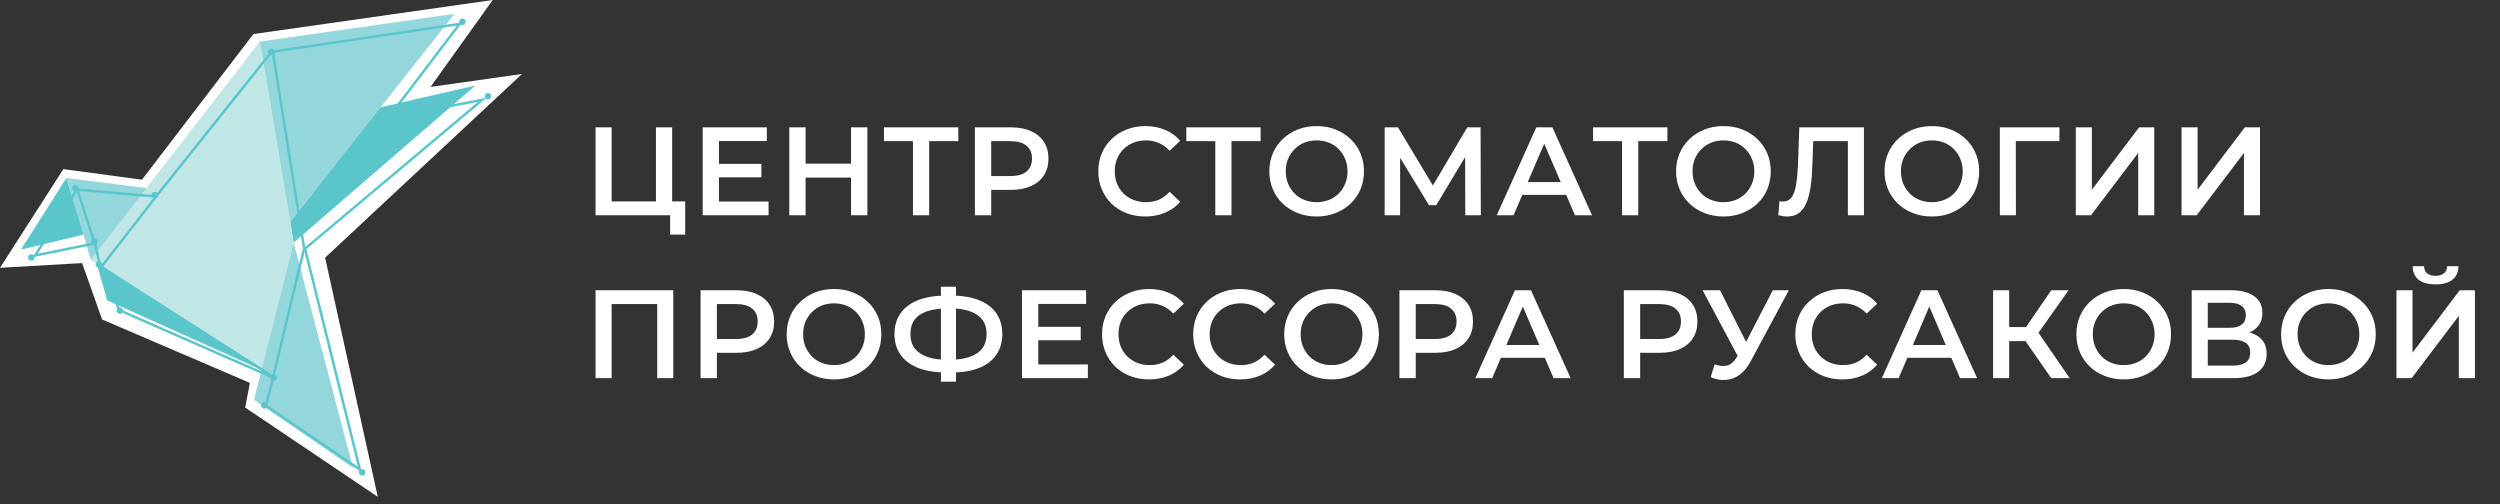
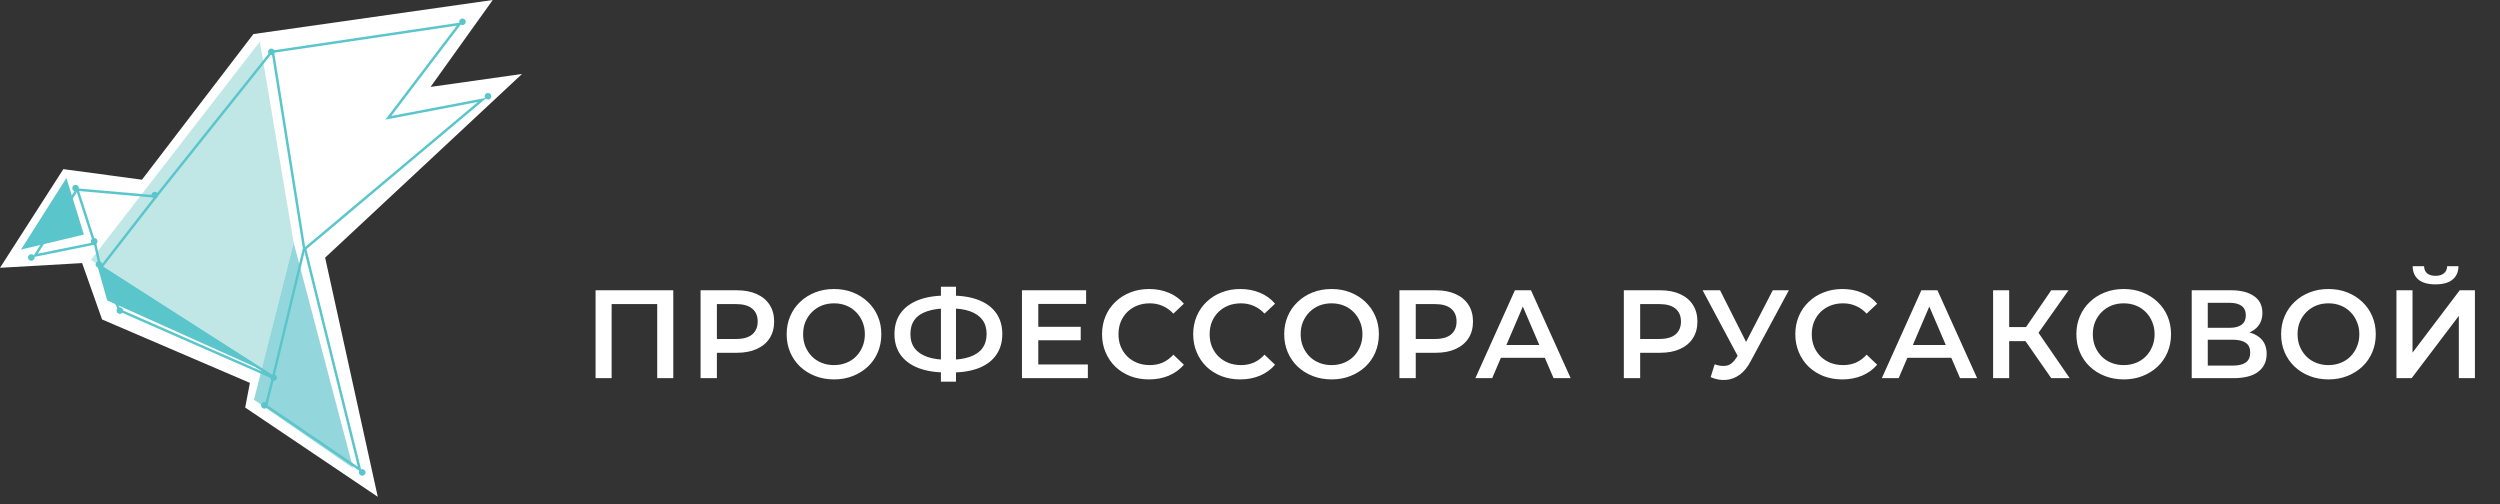
<svg xmlns="http://www.w3.org/2000/svg" width="233" height="47" viewBox="0 0 233 47" fill="none">
  <rect x="0" y="0" width="233" height="47" fill="#333333" stroke="none" />
  <path d="M5.904 15.763L0 24.958L7.654 24.52L9.513 29.774L23.29 35.685L22.852 37.984L35.208 46.303L30.301 24.013L48.655 6.892L40.128 8.1L45.923 0L23.617 3.174L13.23 16.748L5.904 15.763Z" fill="white" />
-   <path d="M35.404 10.015L44.309 7.969L27.367 22.614L27.041 20.676L35.404 10.015Z" fill="#5AC6CC" />
  <path d="M6.191 16.585L1.955 23.261L7.82 21.861L6.191 16.585Z" fill="#5AC6CC" />
-   <path d="M6.19 16.585L8.47 24.23L13.792 17.554L6.19 16.585Z" fill="#93D6DC" />
  <path d="M8.47 24.228L24.218 3.876L27.367 22.613L24.434 34.35L8.47 24.228Z" fill="#C1E6E6" />
-   <path d="M24.219 3.878L42.355 1.293L27.043 20.676L24.219 3.878Z" fill="#93D6DC" />
  <path d="M23.674 37.26L27.367 22.616L32.906 43.614L23.674 37.26Z" fill="#93D6DC" />
  <path d="M25.304 34.889L9.014 24.552L9.991 27.997L25.304 34.889Z" fill="#5AC6CC" />
  <path d="M14.553 18.307L9.448 24.876L25.413 35.105" stroke="#5AC6CC" stroke-width="0.233" />
  <path d="M25.413 4.738L28.345 23.151" stroke="#5AC6CC" stroke-width="0.233" />
  <path d="M28.345 23.151L25.413 35.319" stroke="#5AC6CC" stroke-width="0.233" />
  <path d="M25.312 4.831L42.839 2.23L36.534 10.532L36.194 10.979L36.748 10.873L44.948 9.305L28.53 23.096L28.427 23.182L28.459 23.312L33.536 43.761L24.791 37.812L25.406 35.373L25.45 35.197L25.283 35.124L11.133 28.912L9.329 24.808L8.899 22.89L8.853 22.684L8.644 22.726L3.277 23.81L7.171 17.671L14.424 18.306L14.541 18.316L14.614 18.225L25.312 4.831Z" stroke="#5AC6CC" stroke-width="0.233" />
  <path d="M7.168 17.552L8.797 22.613" stroke="#5AC6CC" stroke-width="0.233" />
  <path d="M25.506 35.502C25.676 35.502 25.815 35.364 25.815 35.195C25.815 35.026 25.676 34.888 25.506 34.888C25.334 34.888 25.196 35.026 25.196 35.195C25.196 35.364 25.334 35.502 25.506 35.502Z" fill="#5AC6CC" />
  <path d="M2.916 24.303C3.087 24.303 3.225 24.166 3.225 23.997C3.225 23.827 3.087 23.69 2.916 23.69C2.745 23.69 2.607 23.827 2.607 23.997C2.607 24.166 2.745 24.303 2.916 24.303Z" fill="#5AC6CC" />
  <path d="M7.043 17.843C7.214 17.843 7.352 17.705 7.352 17.536C7.352 17.367 7.214 17.229 7.043 17.229C6.872 17.229 6.733 17.367 6.733 17.536C6.733 17.705 6.872 17.843 7.043 17.843Z" fill="#5AC6CC" />
  <path d="M8.779 22.796C8.95 22.796 9.089 22.659 9.089 22.49C9.089 22.32 8.95 22.183 8.779 22.183C8.608 22.183 8.47 22.32 8.47 22.49C8.47 22.659 8.608 22.796 8.779 22.796Z" fill="#5AC6CC" />
  <path d="M9.214 24.948C9.385 24.948 9.524 24.811 9.524 24.642C9.524 24.472 9.385 24.335 9.214 24.335C9.043 24.335 8.905 24.472 8.905 24.642C8.905 24.811 9.043 24.948 9.214 24.948Z" fill="#5AC6CC" />
  <path d="M11.169 29.256C11.34 29.256 11.479 29.119 11.479 28.949C11.479 28.78 11.34 28.642 11.169 28.642C10.998 28.642 10.86 28.78 10.86 28.949C10.86 29.119 10.998 29.256 11.169 29.256Z" fill="#5AC6CC" />
  <path d="M14.428 18.488C14.599 18.488 14.738 18.351 14.738 18.182C14.738 18.012 14.599 17.875 14.428 17.875C14.257 17.875 14.119 18.012 14.119 18.182C14.119 18.351 14.257 18.488 14.428 18.488Z" fill="#5AC6CC" />
  <path d="M25.288 5.136C25.459 5.136 25.598 4.999 25.598 4.829C25.598 4.66 25.459 4.523 25.288 4.523C25.117 4.523 24.979 4.66 24.979 4.829C24.979 4.999 25.117 5.136 25.288 5.136Z" fill="#5AC6CC" />
  <path d="M43.099 2.338C43.27 2.338 43.409 2.2 43.409 2.031C43.409 1.862 43.27 1.724 43.099 1.724C42.929 1.724 42.79 1.862 42.79 2.031C42.79 2.2 42.929 2.338 43.099 2.338Z" fill="#5AC6CC" />
  <path d="M45.479 9.277C45.65 9.277 45.789 9.14 45.789 8.971C45.789 8.801 45.65 8.664 45.479 8.664C45.309 8.664 45.17 8.801 45.17 8.971C45.17 9.14 45.309 9.277 45.479 9.277Z" fill="#5AC6CC" />
  <path d="M33.759 44.336C33.93 44.336 34.068 44.198 34.068 44.029C34.068 43.859 33.93 43.722 33.759 43.722C33.588 43.722 33.45 43.859 33.45 44.029C33.45 44.198 33.588 44.336 33.759 44.336Z" fill="#5AC6CC" />
  <path d="M24.636 38.089C24.807 38.089 24.945 37.951 24.945 37.782C24.945 37.612 24.807 37.475 24.636 37.475C24.465 37.475 24.327 37.612 24.327 37.782C24.327 37.951 24.465 38.089 24.636 38.089Z" fill="#5AC6CC" />
-   <path d="M55.507 20.06V11.869H57.005V18.773H61.135V11.869H62.645V20.06H55.507ZM62.457 21.862V19.685L62.797 20.06H61.135V18.773H63.861V21.862H62.457ZM66.892 15.274H70.963V16.526H66.892V15.274ZM67.009 18.784H71.63V20.06H65.488V11.869H71.467V13.145H67.009V18.784ZM79.317 11.869H80.838V20.06H79.317V11.869ZM75.081 20.06H73.56V11.869H75.081V20.06ZM79.434 16.55H74.952V15.251H79.434V16.55ZM85.089 20.06V12.782L85.452 13.156H82.386V11.869H89.313V13.156H86.248L86.599 12.782V20.06H85.089ZM90.859 20.06V11.869H94.229C94.954 11.869 95.574 11.986 96.089 12.22C96.612 12.454 97.013 12.79 97.294 13.227C97.575 13.663 97.716 14.182 97.716 14.783C97.716 15.383 97.575 15.902 97.294 16.339C97.013 16.776 96.612 17.111 96.089 17.345C95.574 17.579 94.954 17.696 94.229 17.696H91.701L92.38 16.983V20.06H90.859ZM92.38 17.146L91.701 16.409H94.159C94.829 16.409 95.332 16.269 95.668 15.988C96.011 15.699 96.183 15.298 96.183 14.783C96.183 14.26 96.011 13.858 95.668 13.578C95.332 13.297 94.829 13.156 94.159 13.156H91.701L92.38 12.408V17.146ZM106.738 20.177C106.114 20.177 105.533 20.075 104.995 19.872C104.464 19.662 104 19.369 103.602 18.995C103.212 18.613 102.908 18.164 102.69 17.649C102.471 17.135 102.362 16.573 102.362 15.964C102.362 15.356 102.471 14.794 102.69 14.28C102.908 13.765 103.216 13.32 103.614 12.946C104.012 12.564 104.476 12.271 105.006 12.068C105.537 11.858 106.118 11.752 106.75 11.752C107.42 11.752 108.033 11.869 108.587 12.103C109.14 12.33 109.608 12.669 109.991 13.121L109.008 14.046C108.711 13.726 108.38 13.488 108.013 13.332C107.647 13.168 107.249 13.086 106.82 13.086C106.391 13.086 105.997 13.156 105.638 13.297C105.287 13.437 104.979 13.636 104.714 13.894C104.456 14.151 104.254 14.455 104.105 14.806C103.965 15.157 103.895 15.543 103.895 15.964C103.895 16.386 103.965 16.772 104.105 17.123C104.254 17.474 104.456 17.778 104.714 18.035C104.979 18.293 105.287 18.492 105.638 18.632C105.997 18.773 106.391 18.843 106.82 18.843C107.249 18.843 107.647 18.765 108.013 18.609C108.38 18.445 108.711 18.199 109.008 17.872L109.991 18.808C109.608 19.252 109.14 19.592 108.587 19.826C108.033 20.06 107.417 20.177 106.738 20.177ZM113.266 20.06V12.782L113.628 13.156H110.563V11.869H117.489V13.156H114.424L114.775 12.782V20.06H113.266ZM122.724 20.177C122.084 20.177 121.495 20.071 120.957 19.861C120.419 19.65 119.951 19.358 119.553 18.983C119.155 18.601 118.847 18.156 118.629 17.649C118.41 17.135 118.301 16.573 118.301 15.964C118.301 15.356 118.41 14.798 118.629 14.291C118.847 13.777 119.155 13.332 119.553 12.957C119.951 12.575 120.419 12.279 120.957 12.068C121.495 11.858 122.08 11.752 122.712 11.752C123.352 11.752 123.937 11.858 124.467 12.068C125.005 12.279 125.473 12.575 125.871 12.957C126.269 13.332 126.577 13.777 126.795 14.291C127.014 14.798 127.123 15.356 127.123 15.964C127.123 16.573 127.014 17.135 126.795 17.649C126.577 18.164 126.269 18.609 125.871 18.983C125.473 19.358 125.005 19.65 124.467 19.861C123.937 20.071 123.356 20.177 122.724 20.177ZM122.712 18.843C123.125 18.843 123.508 18.773 123.859 18.632C124.21 18.492 124.514 18.293 124.771 18.035C125.029 17.77 125.228 17.466 125.368 17.123C125.516 16.772 125.59 16.386 125.59 15.964C125.59 15.543 125.516 15.161 125.368 14.818C125.228 14.467 125.029 14.163 124.771 13.905C124.514 13.64 124.21 13.437 123.859 13.297C123.508 13.156 123.125 13.086 122.712 13.086C122.299 13.086 121.916 13.156 121.565 13.297C121.222 13.437 120.918 13.64 120.653 13.905C120.395 14.163 120.192 14.467 120.044 14.818C119.904 15.161 119.834 15.543 119.834 15.964C119.834 16.378 119.904 16.76 120.044 17.111C120.192 17.462 120.395 17.77 120.653 18.035C120.91 18.293 121.214 18.492 121.565 18.632C121.916 18.773 122.299 18.843 122.712 18.843ZM129.05 20.06V11.869H130.291L133.883 17.848H133.216L136.749 11.869H137.99L138.013 20.06H136.562L136.55 14.128H136.855L133.859 19.124H133.181L130.139 14.128H130.49V20.06H129.05ZM139.498 20.06L143.183 11.869H144.681L148.378 20.06H146.787L143.616 12.677H144.225L141.066 20.06H139.498ZM141.194 18.164L141.604 16.971H146.027L146.436 18.164H141.194ZM151.177 20.06V12.782L151.54 13.156H148.474V11.869H155.401V13.156H152.335L152.686 12.782V20.06H151.177ZM160.635 20.177C159.996 20.177 159.407 20.071 158.868 19.861C158.33 19.65 157.862 19.358 157.464 18.983C157.067 18.601 156.758 18.156 156.54 17.649C156.322 17.135 156.212 16.573 156.212 15.964C156.212 15.356 156.322 14.798 156.54 14.291C156.758 13.777 157.067 13.332 157.464 12.957C157.862 12.575 158.33 12.279 158.868 12.068C159.407 11.858 159.992 11.752 160.623 11.752C161.263 11.752 161.848 11.858 162.379 12.068C162.917 12.279 163.385 12.575 163.783 12.957C164.18 13.332 164.489 13.777 164.707 14.291C164.925 14.798 165.035 15.356 165.035 15.964C165.035 16.573 164.925 17.135 164.707 17.649C164.489 18.164 164.18 18.609 163.783 18.983C163.385 19.358 162.917 19.65 162.379 19.861C161.848 20.071 161.267 20.177 160.635 20.177ZM160.623 18.843C161.037 18.843 161.419 18.773 161.77 18.632C162.121 18.492 162.425 18.293 162.683 18.035C162.94 17.77 163.139 17.466 163.279 17.123C163.428 16.772 163.502 16.386 163.502 15.964C163.502 15.543 163.428 15.161 163.279 14.818C163.139 14.467 162.94 14.163 162.683 13.905C162.425 13.64 162.121 13.437 161.77 13.297C161.419 13.156 161.037 13.086 160.623 13.086C160.21 13.086 159.828 13.156 159.477 13.297C159.134 13.437 158.829 13.64 158.564 13.905C158.307 14.163 158.104 14.467 157.956 14.818C157.815 15.161 157.745 15.543 157.745 15.964C157.745 16.378 157.815 16.76 157.956 17.111C158.104 17.462 158.307 17.77 158.564 18.035C158.822 18.293 159.126 18.492 159.477 18.632C159.828 18.773 160.21 18.843 160.623 18.843ZM166.57 20.177C166.437 20.177 166.304 20.165 166.172 20.142C166.039 20.118 165.895 20.091 165.739 20.06L165.844 18.738C165.953 18.769 166.07 18.784 166.195 18.784C166.523 18.784 166.784 18.652 166.979 18.387C167.174 18.113 167.315 17.716 167.4 17.193C167.486 16.671 167.545 16.027 167.576 15.262L167.693 11.869H173.719V20.06H172.221V12.782L172.572 13.156H168.676L169.003 12.77L168.921 15.204C168.898 16.015 168.843 16.729 168.758 17.345C168.672 17.961 168.539 18.48 168.36 18.901C168.188 19.315 167.958 19.631 167.669 19.849C167.381 20.067 167.014 20.177 166.57 20.177ZM180.059 20.177C179.42 20.177 178.831 20.071 178.293 19.861C177.754 19.65 177.286 19.358 176.889 18.983C176.491 18.601 176.183 18.156 175.964 17.649C175.746 17.135 175.637 16.573 175.637 15.964C175.637 15.356 175.746 14.798 175.964 14.291C176.183 13.777 176.491 13.332 176.889 12.957C177.286 12.575 177.754 12.279 178.293 12.068C178.831 11.858 179.416 11.752 180.048 11.752C180.687 11.752 181.272 11.858 181.803 12.068C182.341 12.279 182.809 12.575 183.207 12.957C183.605 13.332 183.913 13.777 184.131 14.291C184.35 14.798 184.459 15.356 184.459 15.964C184.459 16.573 184.35 17.135 184.131 17.649C183.913 18.164 183.605 18.609 183.207 18.983C182.809 19.358 182.341 19.65 181.803 19.861C181.272 20.071 180.691 20.177 180.059 20.177ZM180.048 18.843C180.461 18.843 180.843 18.773 181.194 18.632C181.545 18.492 181.85 18.293 182.107 18.035C182.364 17.77 182.563 17.466 182.704 17.123C182.852 16.772 182.926 16.386 182.926 15.964C182.926 15.543 182.852 15.161 182.704 14.818C182.563 14.467 182.364 14.163 182.107 13.905C181.85 13.64 181.545 13.437 181.194 13.297C180.843 13.156 180.461 13.086 180.048 13.086C179.634 13.086 179.252 13.156 178.901 13.297C178.558 13.437 178.254 13.64 177.988 13.905C177.731 14.163 177.528 14.467 177.38 14.818C177.24 15.161 177.169 15.543 177.169 15.964C177.169 16.378 177.24 16.76 177.38 17.111C177.528 17.462 177.731 17.77 177.988 18.035C178.246 18.293 178.55 18.492 178.901 18.632C179.252 18.773 179.634 18.843 180.048 18.843ZM186.386 20.06V11.869H191.944L191.932 13.156H187.521L187.872 12.794L187.884 20.06H186.386ZM193.465 20.06V11.869H194.962V17.684L199.362 11.869H200.777V20.06H199.28V14.256L194.88 20.06H193.465ZM203.319 20.06V11.869H204.817V17.684L209.217 11.869H210.632V20.06H209.135V14.256L204.735 20.06H203.319Z" fill="white" />
  <path d="M55.507 35.244V27.053H62.75V35.244H61.252V27.966L61.603 28.34H56.654L57.005 27.966V35.244H55.507ZM65.293 35.244V27.053H68.663C69.388 27.053 70.009 27.17 70.523 27.404C71.046 27.638 71.448 27.974 71.729 28.411C72.01 28.847 72.15 29.366 72.15 29.967C72.15 30.567 72.01 31.086 71.729 31.523C71.448 31.96 71.046 32.295 70.523 32.529C70.009 32.763 69.388 32.88 68.663 32.88H66.136L66.814 32.166V35.244H65.293ZM66.814 32.33L66.136 31.593H68.593C69.264 31.593 69.767 31.453 70.102 31.172C70.445 30.883 70.617 30.482 70.617 29.967C70.617 29.444 70.445 29.042 70.102 28.762C69.767 28.481 69.264 28.34 68.593 28.34H66.136L66.814 27.591V32.33ZM77.74 35.361C77.1 35.361 76.511 35.255 75.973 35.045C75.435 34.834 74.967 34.542 74.569 34.167C74.171 33.785 73.863 33.34 73.645 32.833C73.426 32.319 73.317 31.757 73.317 31.148C73.317 30.54 73.426 29.982 73.645 29.475C73.863 28.96 74.171 28.516 74.569 28.141C74.967 27.759 75.435 27.463 75.973 27.252C76.511 27.042 77.096 26.936 77.728 26.936C78.368 26.936 78.953 27.042 79.483 27.252C80.021 27.463 80.489 27.759 80.887 28.141C81.285 28.516 81.593 28.96 81.812 29.475C82.03 29.982 82.139 30.54 82.139 31.148C82.139 31.757 82.03 32.319 81.812 32.833C81.593 33.348 81.285 33.793 80.887 34.167C80.489 34.542 80.021 34.834 79.483 35.045C78.953 35.255 78.372 35.361 77.74 35.361ZM77.728 34.027C78.141 34.027 78.524 33.957 78.875 33.816C79.226 33.676 79.53 33.477 79.787 33.219C80.045 32.954 80.244 32.65 80.384 32.307C80.532 31.956 80.606 31.57 80.606 31.148C80.606 30.727 80.532 30.345 80.384 30.002C80.244 29.651 80.045 29.347 79.787 29.089C79.53 28.824 79.226 28.621 78.875 28.481C78.524 28.34 78.141 28.27 77.728 28.27C77.315 28.27 76.932 28.34 76.581 28.481C76.238 28.621 75.934 28.824 75.669 29.089C75.411 29.347 75.209 29.651 75.06 30.002C74.92 30.345 74.85 30.727 74.85 31.148C74.85 31.562 74.92 31.944 75.06 32.295C75.209 32.646 75.411 32.954 75.669 33.219C75.926 33.477 76.23 33.676 76.581 33.816C76.932 33.957 77.315 34.027 77.728 34.027ZM88.22 34.717C87.191 34.717 86.313 34.577 85.588 34.296C84.87 34.015 84.32 33.609 83.938 33.079C83.556 32.541 83.365 31.893 83.365 31.137C83.365 30.364 83.556 29.713 83.938 29.183C84.32 28.652 84.87 28.247 85.588 27.966C86.313 27.685 87.191 27.545 88.22 27.545C88.236 27.545 88.271 27.545 88.326 27.545C88.388 27.545 88.447 27.545 88.501 27.545C88.564 27.545 88.599 27.545 88.606 27.545C89.628 27.545 90.498 27.685 91.216 27.966C91.933 28.247 92.479 28.656 92.854 29.195C93.228 29.725 93.415 30.372 93.415 31.137C93.415 31.886 93.228 32.529 92.854 33.067C92.487 33.606 91.949 34.015 91.239 34.296C90.537 34.577 89.679 34.717 88.665 34.717C88.649 34.717 88.606 34.717 88.536 34.717C88.474 34.717 88.407 34.717 88.337 34.717C88.275 34.717 88.236 34.717 88.22 34.717ZM88.372 33.535C88.388 33.535 88.411 33.535 88.443 33.535C88.474 33.535 88.493 33.535 88.501 33.535C89.258 33.528 89.889 33.434 90.397 33.255C90.911 33.075 91.297 32.81 91.555 32.459C91.82 32.1 91.953 31.655 91.953 31.125C91.953 30.595 91.82 30.154 91.555 29.803C91.29 29.452 90.904 29.187 90.397 29.007C89.889 28.828 89.266 28.738 88.525 28.738C88.517 28.738 88.493 28.738 88.454 28.738C88.415 28.738 88.388 28.738 88.372 28.738C87.6 28.738 86.949 28.828 86.418 29.007C85.896 29.179 85.502 29.444 85.237 29.803C84.979 30.154 84.85 30.599 84.85 31.137C84.85 31.675 84.987 32.123 85.26 32.482C85.541 32.833 85.942 33.099 86.465 33.278C86.988 33.45 87.624 33.535 88.372 33.535ZM87.694 35.571V26.726H89.098V35.571H87.694ZM96.651 30.458H100.723V31.71H96.651V30.458ZM96.768 33.968H101.389V35.244H95.247V27.053H101.226V28.329H96.768V33.968ZM107.087 35.361C106.463 35.361 105.882 35.259 105.343 35.056C104.813 34.846 104.349 34.553 103.951 34.179C103.561 33.797 103.257 33.348 103.038 32.833C102.82 32.319 102.711 31.757 102.711 31.148C102.711 30.54 102.82 29.978 103.038 29.464C103.257 28.949 103.565 28.504 103.963 28.13C104.36 27.747 104.825 27.455 105.355 27.252C105.885 27.042 106.467 26.936 107.098 26.936C107.769 26.936 108.382 27.053 108.935 27.287C109.489 27.514 109.957 27.853 110.339 28.305L109.357 29.23C109.06 28.91 108.729 28.672 108.362 28.516C107.995 28.352 107.598 28.27 107.169 28.27C106.74 28.27 106.346 28.34 105.987 28.481C105.636 28.621 105.328 28.82 105.062 29.078C104.805 29.335 104.602 29.639 104.454 29.99C104.314 30.341 104.243 30.727 104.243 31.148C104.243 31.57 104.314 31.956 104.454 32.307C104.602 32.658 104.805 32.962 105.062 33.219C105.328 33.477 105.636 33.676 105.987 33.816C106.346 33.957 106.74 34.027 107.169 34.027C107.598 34.027 107.995 33.949 108.362 33.793C108.729 33.629 109.06 33.383 109.357 33.056L110.339 33.992C109.957 34.436 109.489 34.776 108.935 35.01C108.382 35.244 107.765 35.361 107.087 35.361ZM115.582 35.361C114.958 35.361 114.377 35.259 113.839 35.056C113.308 34.846 112.844 34.553 112.446 34.179C112.056 33.797 111.752 33.348 111.534 32.833C111.315 32.319 111.206 31.757 111.206 31.148C111.206 30.54 111.315 29.978 111.534 29.464C111.752 28.949 112.06 28.504 112.458 28.13C112.856 27.747 113.32 27.455 113.85 27.252C114.381 27.042 114.962 26.936 115.594 26.936C116.264 26.936 116.877 27.053 117.431 27.287C117.984 27.514 118.452 27.853 118.835 28.305L117.852 29.23C117.555 28.91 117.224 28.672 116.857 28.516C116.491 28.352 116.093 28.27 115.664 28.27C115.235 28.27 114.841 28.34 114.482 28.481C114.131 28.621 113.823 28.82 113.558 29.078C113.3 29.335 113.097 29.639 112.949 29.99C112.809 30.341 112.739 30.727 112.739 31.148C112.739 31.57 112.809 31.956 112.949 32.307C113.097 32.658 113.3 32.962 113.558 33.219C113.823 33.477 114.131 33.676 114.482 33.816C114.841 33.957 115.235 34.027 115.664 34.027C116.093 34.027 116.491 33.949 116.857 33.793C117.224 33.629 117.555 33.383 117.852 33.056L118.835 33.992C118.452 34.436 117.984 34.776 117.431 35.01C116.877 35.244 116.261 35.361 115.582 35.361ZM124.112 35.361C123.473 35.361 122.884 35.255 122.345 35.045C121.807 34.834 121.339 34.542 120.941 34.167C120.544 33.785 120.235 33.34 120.017 32.833C119.799 32.319 119.689 31.757 119.689 31.148C119.689 30.54 119.799 29.982 120.017 29.475C120.235 28.96 120.544 28.516 120.941 28.141C121.339 27.759 121.807 27.463 122.345 27.252C122.884 27.042 123.469 26.936 124.101 26.936C124.74 26.936 125.325 27.042 125.856 27.252C126.394 27.463 126.862 27.759 127.26 28.141C127.657 28.516 127.966 28.96 128.184 29.475C128.402 29.982 128.512 30.54 128.512 31.148C128.512 31.757 128.402 32.319 128.184 32.833C127.966 33.348 127.657 33.793 127.26 34.167C126.862 34.542 126.394 34.834 125.856 35.045C125.325 35.255 124.744 35.361 124.112 35.361ZM124.101 34.027C124.514 34.027 124.896 33.957 125.247 33.816C125.598 33.676 125.902 33.477 126.16 33.219C126.417 32.954 126.616 32.65 126.757 32.307C126.905 31.956 126.979 31.57 126.979 31.148C126.979 30.727 126.905 30.345 126.757 30.002C126.616 29.651 126.417 29.347 126.16 29.089C125.902 28.824 125.598 28.621 125.247 28.481C124.896 28.34 124.514 28.27 124.101 28.27C123.687 28.27 123.305 28.34 122.954 28.481C122.611 28.621 122.306 28.824 122.041 29.089C121.784 29.347 121.581 29.651 121.433 30.002C121.292 30.345 121.222 30.727 121.222 31.148C121.222 31.562 121.292 31.944 121.433 32.295C121.581 32.646 121.784 32.954 122.041 33.219C122.299 33.477 122.603 33.676 122.954 33.816C123.305 33.957 123.687 34.027 124.101 34.027ZM130.427 35.244V27.053H133.797C134.522 27.053 135.143 27.17 135.657 27.404C136.18 27.638 136.582 27.974 136.863 28.411C137.143 28.847 137.284 29.366 137.284 29.967C137.284 30.567 137.143 31.086 136.863 31.523C136.582 31.96 136.18 32.295 135.657 32.529C135.143 32.763 134.522 32.88 133.797 32.88H131.27L131.948 32.166V35.244H130.427ZM131.948 32.33L131.27 31.593H133.727C134.398 31.593 134.901 31.453 135.236 31.172C135.579 30.883 135.751 30.482 135.751 29.967C135.751 29.444 135.579 29.042 135.236 28.762C134.901 28.481 134.398 28.34 133.727 28.34H131.27L131.948 27.591V32.33ZM137.504 35.244L141.19 27.053H142.687L146.385 35.244H144.793L141.623 27.861H142.231L139.072 35.244H137.504ZM139.201 33.348L139.61 32.155H144.033L144.442 33.348H139.201ZM151.342 35.244V27.053H154.712C155.438 27.053 156.058 27.17 156.573 27.404C157.095 27.638 157.497 27.974 157.778 28.411C158.058 28.847 158.199 29.366 158.199 29.967C158.199 30.567 158.058 31.086 157.778 31.523C157.497 31.96 157.095 32.295 156.573 32.529C156.058 32.763 155.438 32.88 154.712 32.88H152.185L152.863 32.166V35.244H151.342ZM152.863 32.33L152.185 31.593H154.642C155.313 31.593 155.816 31.453 156.151 31.172C156.495 30.883 156.666 30.482 156.666 29.967C156.666 29.444 156.495 29.042 156.151 28.762C155.816 28.481 155.313 28.34 154.642 28.34H152.185L152.863 27.591V32.33ZM159.806 33.957C160.235 34.105 160.613 34.144 160.941 34.074C161.269 34.003 161.561 33.766 161.819 33.36L162.216 32.74L162.368 32.576L165.223 27.053H166.721L163.164 33.664C162.876 34.218 162.532 34.639 162.134 34.928C161.737 35.216 161.308 35.376 160.847 35.407C160.395 35.447 159.923 35.361 159.432 35.15L159.806 33.957ZM162.333 33.886L158.683 27.053H160.309L163.164 32.716L162.333 33.886ZM171.7 35.361C171.076 35.361 170.495 35.259 169.957 35.056C169.427 34.846 168.963 34.553 168.565 34.179C168.175 33.797 167.87 33.348 167.652 32.833C167.434 32.319 167.324 31.757 167.324 31.148C167.324 30.54 167.434 29.978 167.652 29.464C167.87 28.949 168.179 28.504 168.576 28.13C168.974 27.747 169.438 27.455 169.969 27.252C170.499 27.042 171.08 26.936 171.712 26.936C172.383 26.936 172.995 27.053 173.549 27.287C174.103 27.514 174.571 27.853 174.953 28.305L173.97 29.23C173.674 28.91 173.342 28.672 172.976 28.516C172.609 28.352 172.211 28.27 171.782 28.27C171.353 28.27 170.959 28.34 170.601 28.481C170.25 28.621 169.941 28.82 169.676 29.078C169.419 29.335 169.216 29.639 169.068 29.99C168.927 30.341 168.857 30.727 168.857 31.148C168.857 31.57 168.927 31.956 169.068 32.307C169.216 32.658 169.419 32.962 169.676 33.219C169.941 33.477 170.25 33.676 170.601 33.816C170.959 33.957 171.353 34.027 171.782 34.027C172.211 34.027 172.609 33.949 172.976 33.793C173.342 33.629 173.674 33.383 173.97 33.056L174.953 33.992C174.571 34.436 174.103 34.776 173.549 35.01C172.995 35.244 172.379 35.361 171.7 35.361ZM175.387 35.244L179.072 27.053H180.57L184.267 35.244H182.676L179.505 27.861H180.114L176.955 35.244H175.387ZM177.083 33.348L177.493 32.155H181.916L182.325 33.348H177.083ZM191.175 35.244L188.402 31.254L189.63 30.493L192.895 35.244H191.175ZM185.757 35.244V27.053H187.255V35.244H185.757ZM186.799 31.792V30.482H189.56V31.792H186.799ZM189.771 31.324L188.378 31.137L191.175 27.053H192.789L189.771 31.324ZM197.941 35.361C197.301 35.361 196.712 35.255 196.174 35.045C195.636 34.834 195.168 34.542 194.77 34.167C194.372 33.785 194.064 33.34 193.846 32.833C193.627 32.319 193.518 31.757 193.518 31.148C193.518 30.54 193.627 29.982 193.846 29.475C194.064 28.96 194.372 28.516 194.77 28.141C195.168 27.759 195.636 27.463 196.174 27.252C196.712 27.042 197.298 26.936 197.929 26.936C198.569 26.936 199.154 27.042 199.684 27.252C200.223 27.463 200.691 27.759 201.088 28.141C201.486 28.516 201.794 28.96 202.013 29.475C202.231 29.982 202.34 30.54 202.34 31.148C202.34 31.757 202.231 32.319 202.013 32.833C201.794 33.348 201.486 33.793 201.088 34.167C200.691 34.542 200.223 34.834 199.684 35.045C199.154 35.255 198.573 35.361 197.941 35.361ZM197.929 34.027C198.343 34.027 198.725 33.957 199.076 33.816C199.427 33.676 199.731 33.477 199.989 33.219C200.246 32.954 200.445 32.65 200.585 32.307C200.734 31.956 200.808 31.57 200.808 31.148C200.808 30.727 200.734 30.345 200.585 30.002C200.445 29.651 200.246 29.347 199.989 29.089C199.731 28.824 199.427 28.621 199.076 28.481C198.725 28.34 198.343 28.27 197.929 28.27C197.516 28.27 197.134 28.34 196.783 28.481C196.439 28.621 196.135 28.824 195.87 29.089C195.613 29.347 195.41 29.651 195.262 30.002C195.121 30.345 195.051 30.727 195.051 31.148C195.051 31.562 195.121 31.944 195.262 32.295C195.41 32.646 195.613 32.954 195.87 33.219C196.127 33.477 196.432 33.676 196.783 33.816C197.134 33.957 197.516 34.027 197.929 34.027ZM204.268 35.244V27.053H207.93C208.851 27.053 209.568 27.237 210.083 27.603C210.598 27.962 210.855 28.481 210.855 29.159C210.855 29.83 210.61 30.349 210.118 30.716C209.627 31.074 208.979 31.254 208.176 31.254L208.386 30.833C209.299 30.833 210.005 31.016 210.504 31.383C211.003 31.749 211.253 32.279 211.253 32.974C211.253 33.684 210.992 34.241 210.469 34.647C209.946 35.045 209.174 35.244 208.152 35.244H204.268ZM205.765 34.074H208.106C208.636 34.074 209.038 33.976 209.311 33.781C209.584 33.578 209.72 33.27 209.72 32.857C209.72 32.443 209.584 32.143 209.311 31.956C209.038 31.761 208.636 31.663 208.106 31.663H205.765V34.074ZM205.765 30.552H207.801C208.293 30.552 208.667 30.454 208.925 30.259C209.182 30.056 209.311 29.768 209.311 29.393C209.311 29.003 209.182 28.711 208.925 28.516C208.667 28.321 208.293 28.223 207.801 28.223H205.765V30.552ZM217.022 35.361C216.383 35.361 215.794 35.255 215.256 35.045C214.717 34.834 214.249 34.542 213.852 34.167C213.454 33.785 213.146 33.34 212.927 32.833C212.709 32.319 212.6 31.757 212.6 31.148C212.6 30.54 212.709 29.982 212.927 29.475C213.146 28.96 213.454 28.516 213.852 28.141C214.249 27.759 214.717 27.463 215.256 27.252C215.794 27.042 216.379 26.936 217.011 26.936C217.65 26.936 218.235 27.042 218.766 27.252C219.304 27.463 219.772 27.759 220.17 28.141C220.568 28.516 220.876 28.96 221.094 29.475C221.313 29.982 221.422 30.54 221.422 31.148C221.422 31.757 221.313 32.319 221.094 32.833C220.876 33.348 220.568 33.793 220.17 34.167C219.772 34.542 219.304 34.834 218.766 35.045C218.235 35.255 217.654 35.361 217.022 35.361ZM217.011 34.027C217.424 34.027 217.806 33.957 218.157 33.816C218.508 33.676 218.813 33.477 219.07 33.219C219.327 32.954 219.526 32.65 219.667 32.307C219.815 31.956 219.889 31.57 219.889 31.148C219.889 30.727 219.815 30.345 219.667 30.002C219.526 29.651 219.327 29.347 219.07 29.089C218.813 28.824 218.508 28.621 218.157 28.481C217.806 28.34 217.424 28.27 217.011 28.27C216.597 28.27 216.215 28.34 215.864 28.481C215.521 28.621 215.217 28.824 214.951 29.089C214.694 29.347 214.491 29.651 214.343 30.002C214.203 30.345 214.132 30.727 214.132 31.148C214.132 31.562 214.203 31.944 214.343 32.295C214.491 32.646 214.694 32.954 214.951 33.219C215.209 33.477 215.513 33.676 215.864 33.816C216.215 33.957 216.597 34.027 217.011 34.027ZM223.349 35.244V27.053H224.847V32.868L229.246 27.053H230.662V35.244H229.164V29.44L224.765 35.244H223.349ZM226.988 26.503C226.286 26.503 225.756 26.355 225.397 26.059C225.046 25.762 224.866 25.345 224.859 24.807H225.923C225.931 25.095 226.025 25.318 226.204 25.474C226.391 25.63 226.653 25.708 226.988 25.708C227.324 25.708 227.585 25.63 227.772 25.474C227.967 25.318 228.068 25.095 228.076 24.807H229.129C229.122 25.345 228.938 25.762 228.579 26.059C228.221 26.355 227.69 26.503 226.988 26.503Z" fill="white" />
</svg>